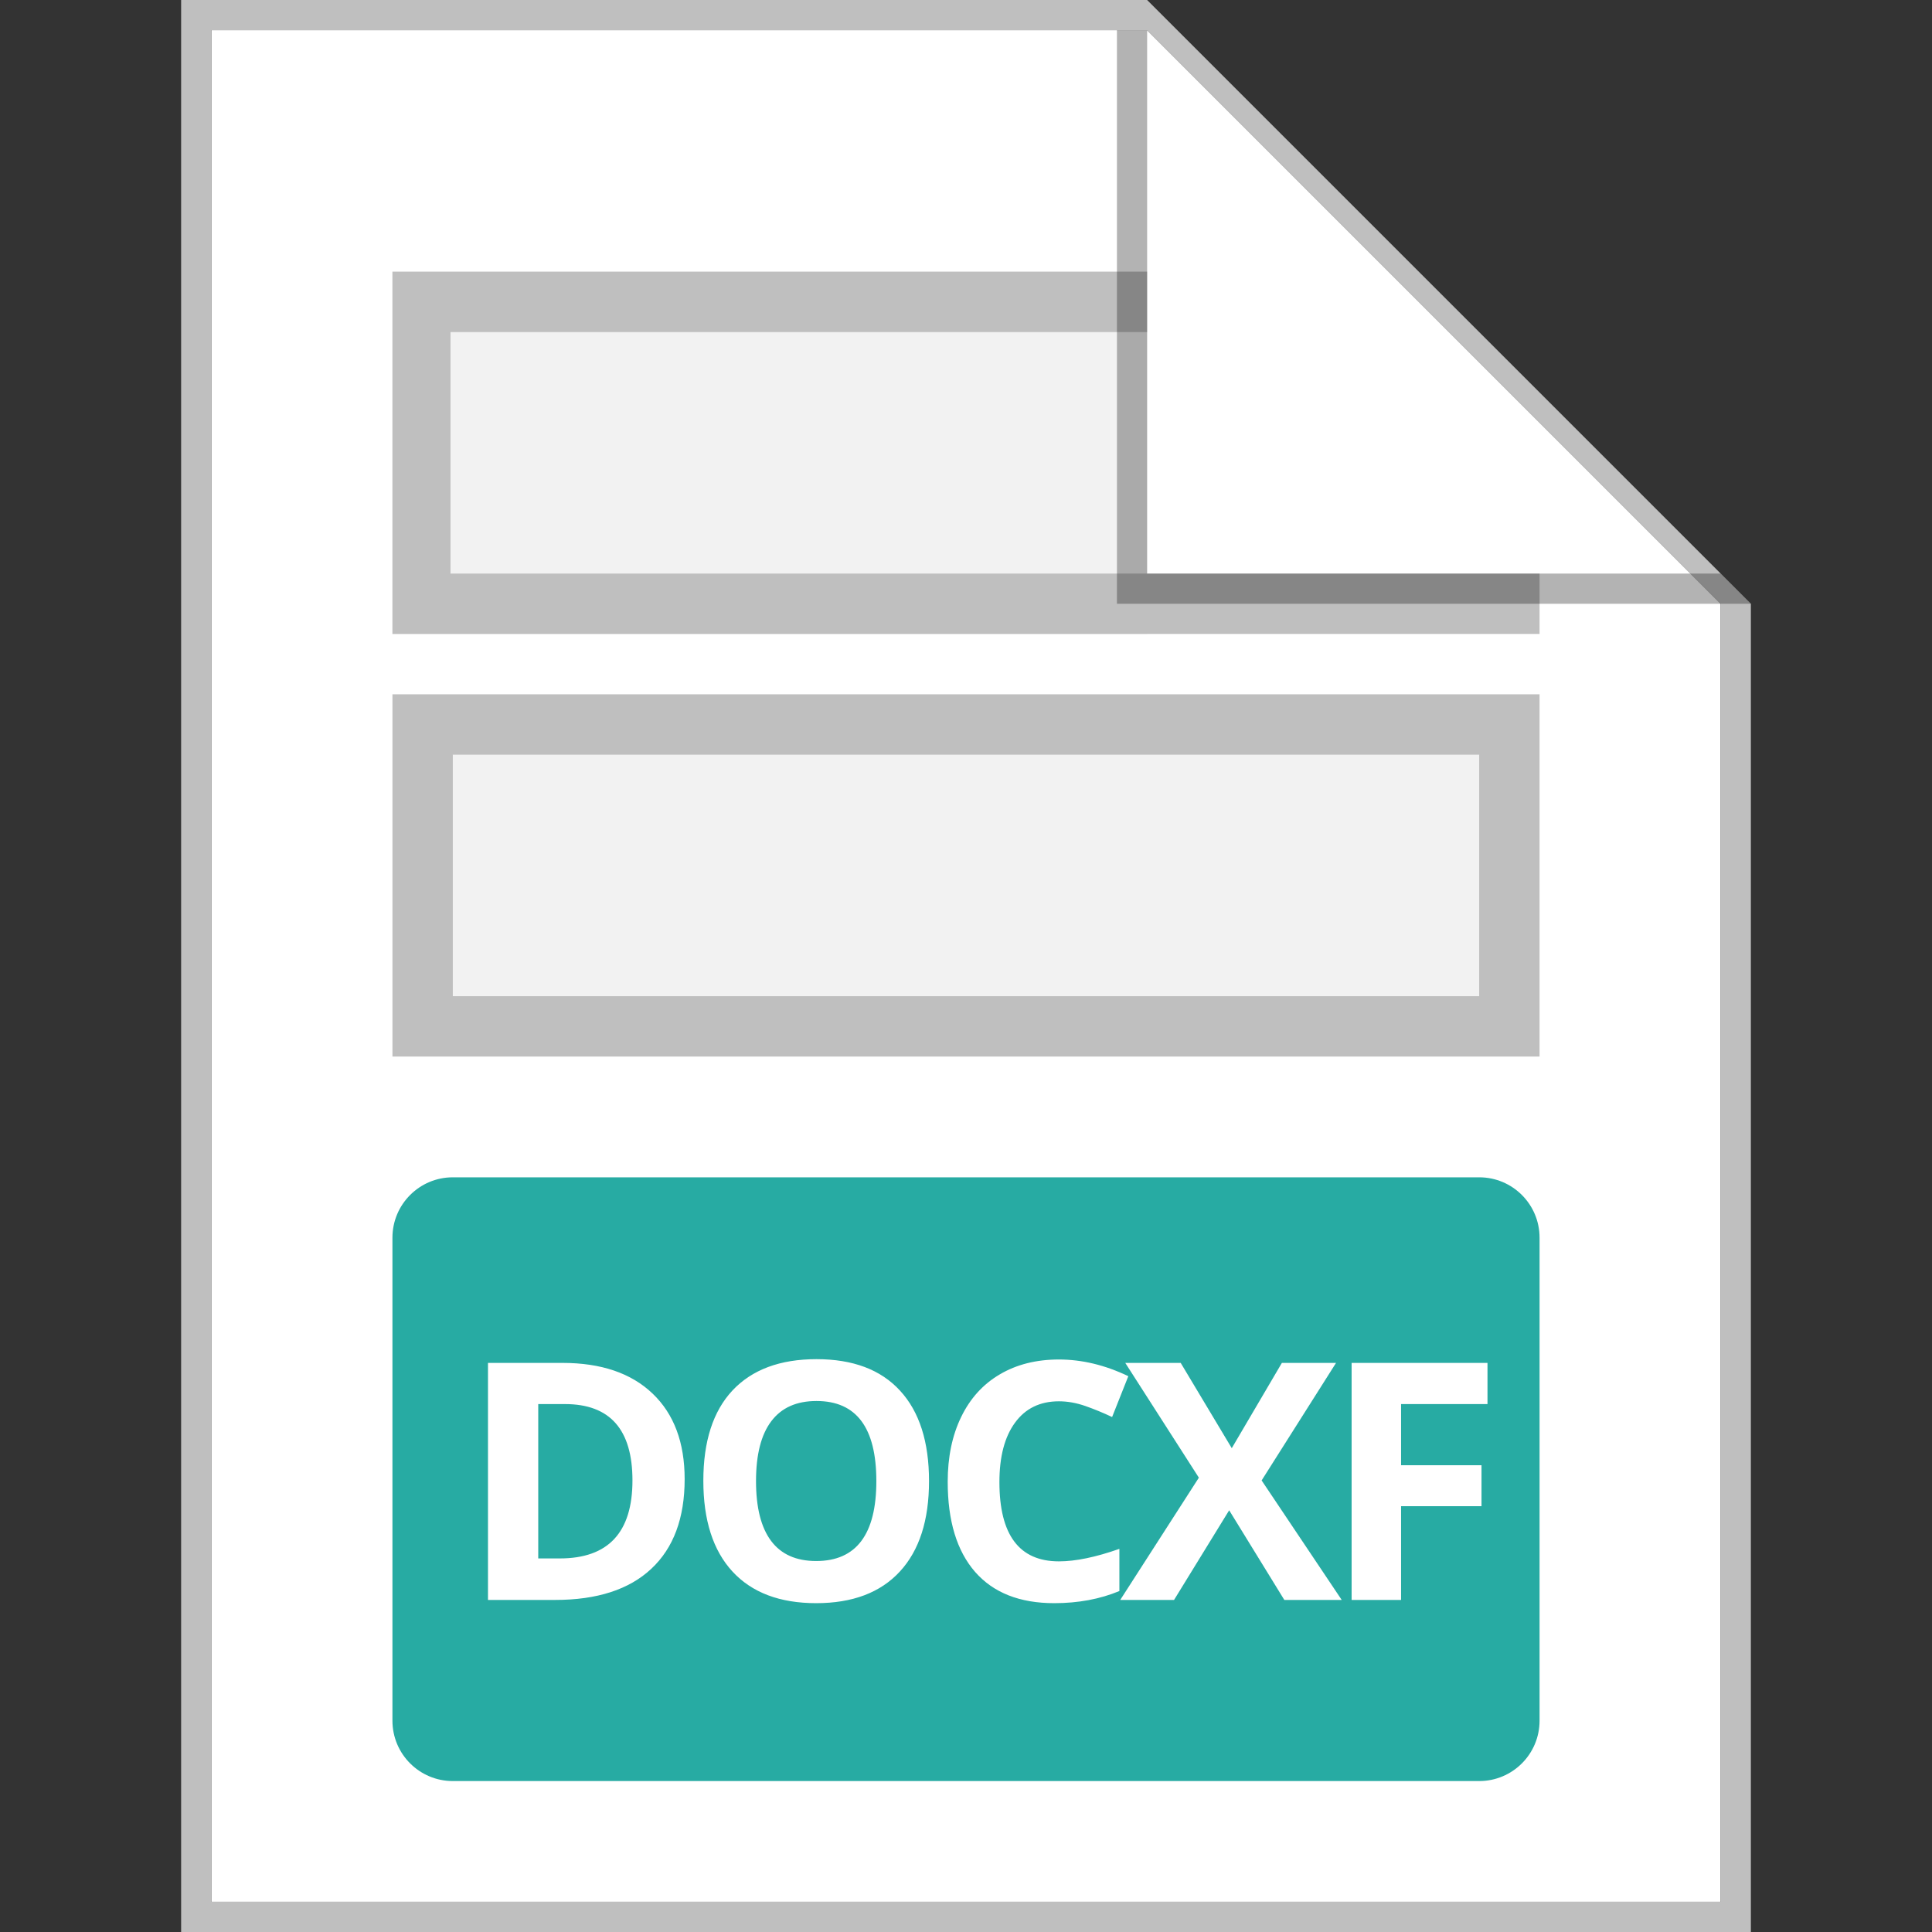
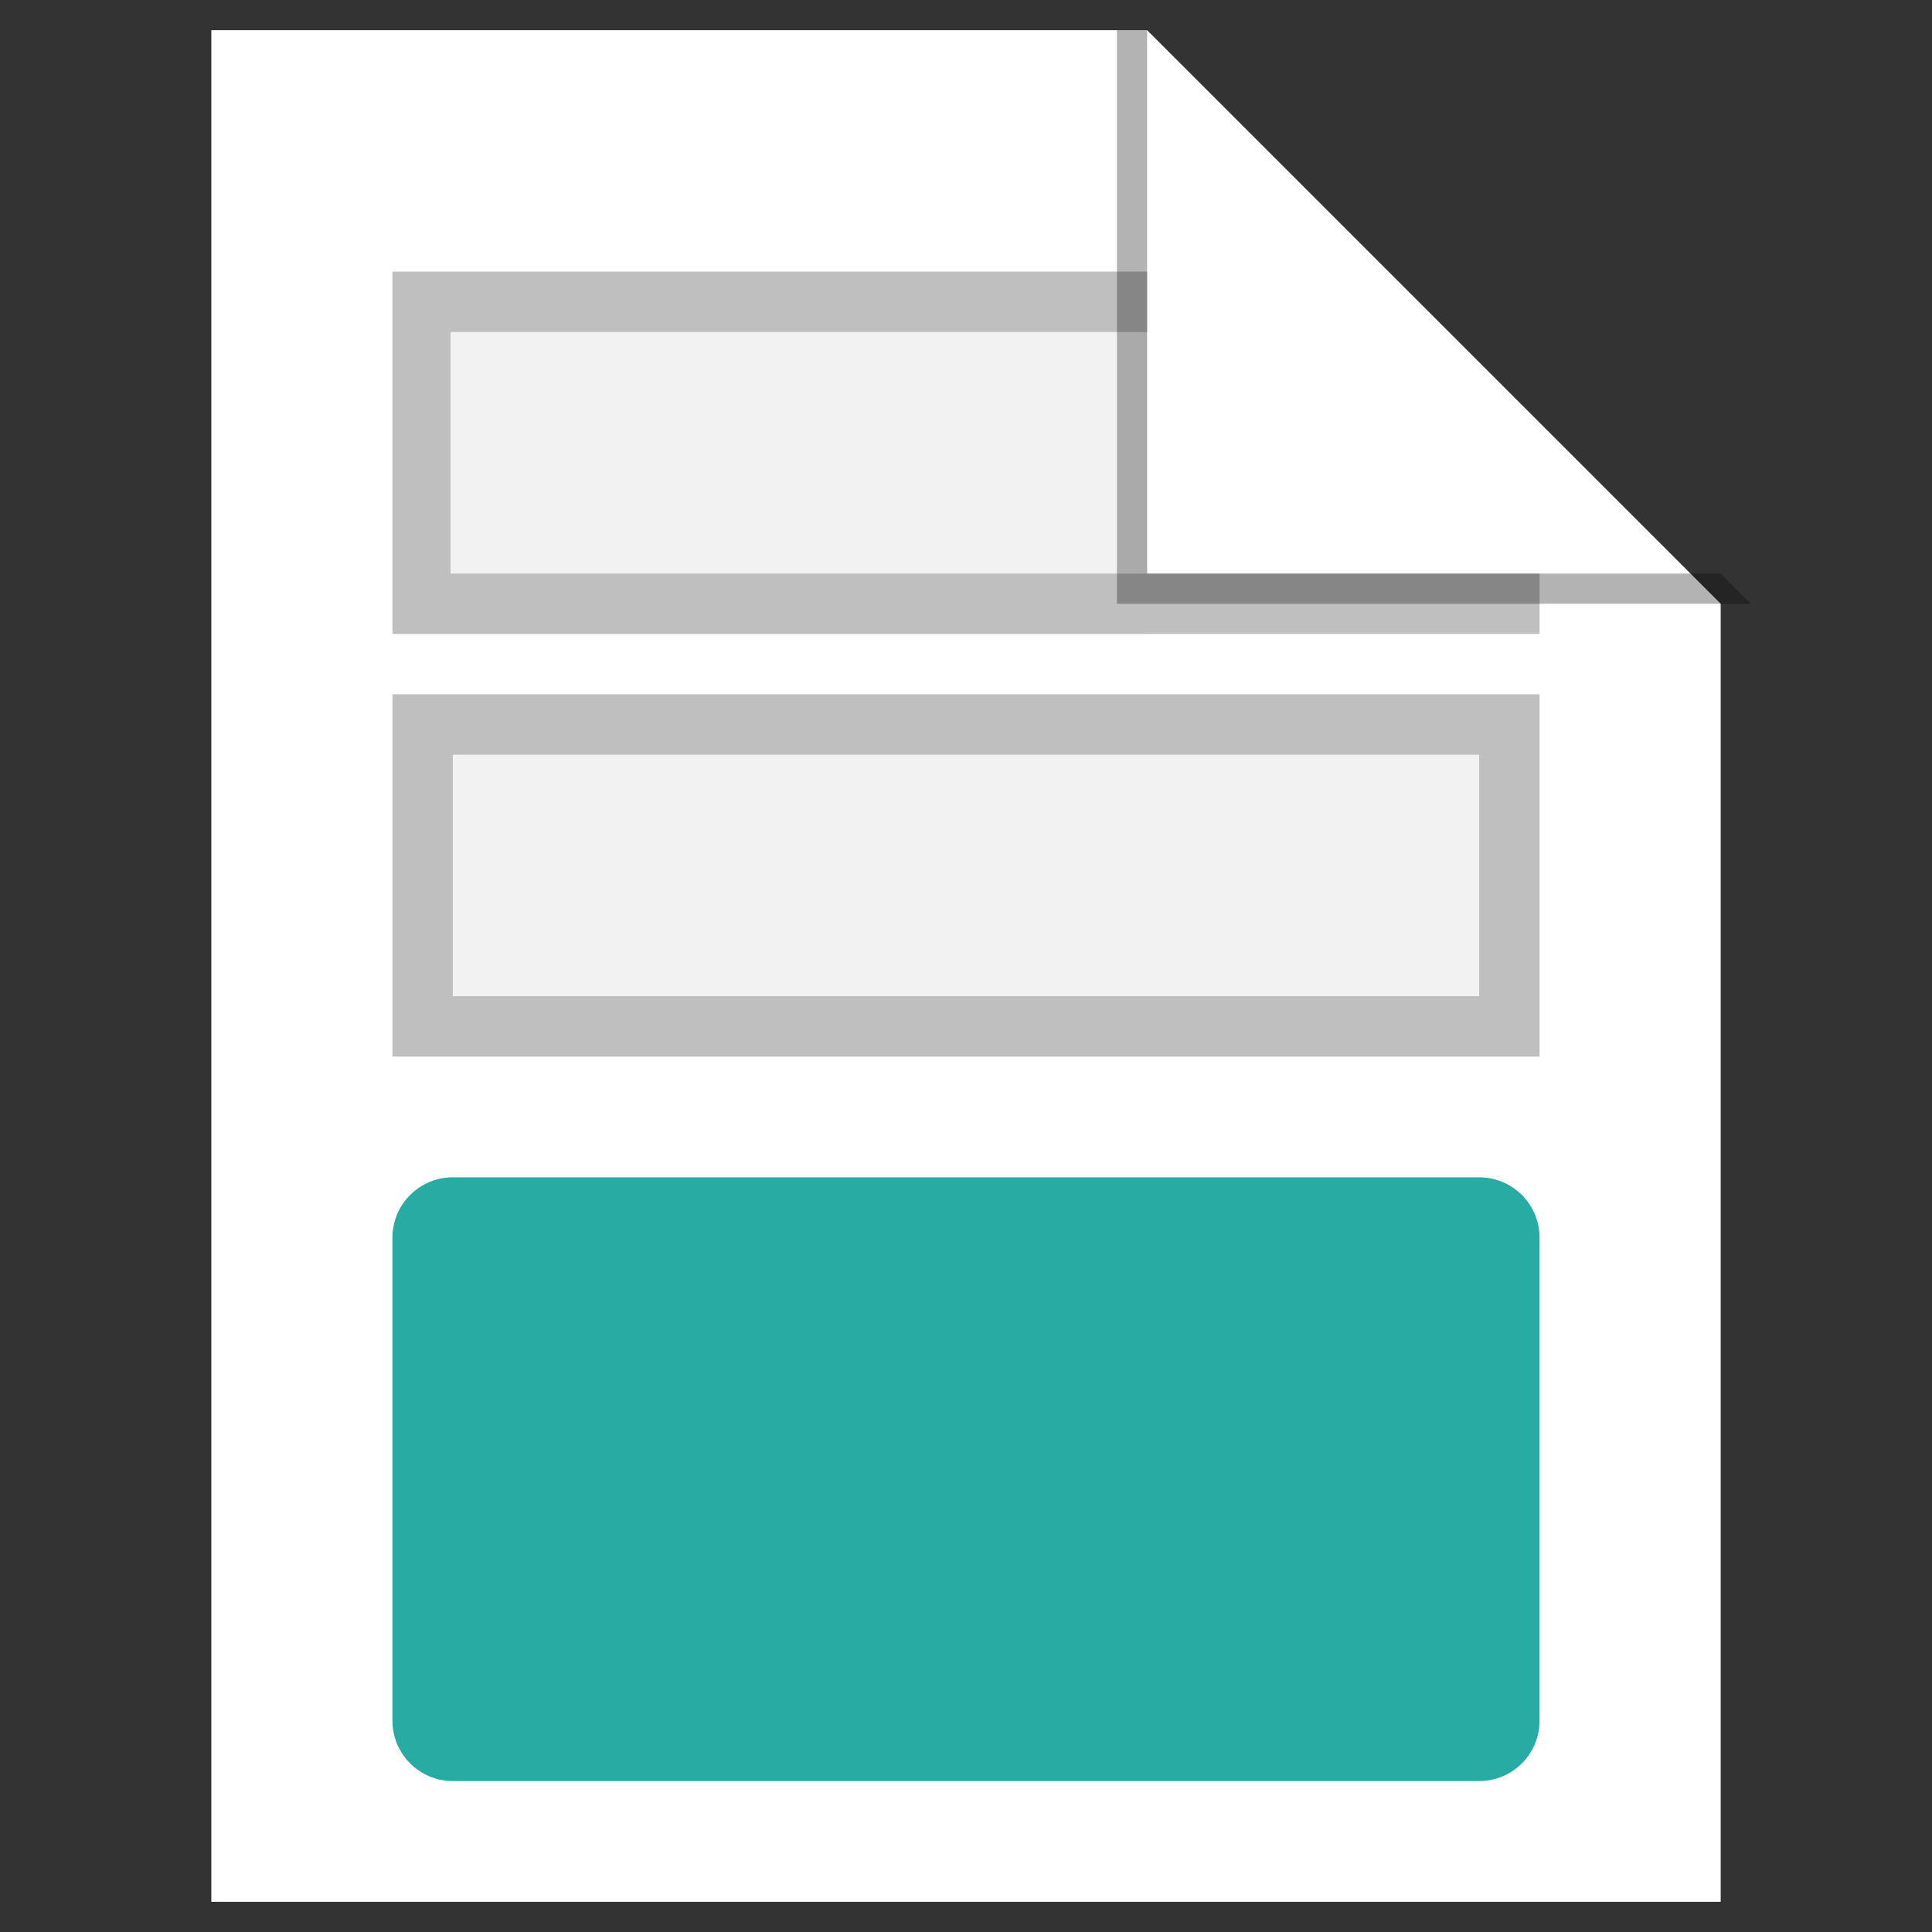
<svg xmlns="http://www.w3.org/2000/svg" width="64" height="64" viewBox="0 0 64 64" fill="none">
  <rect x="0" y="0" width="64" height="64" fill="#333333" stroke="none" />
  <g id="64X64 / docxf">
    <path id="background" d="M7 1H38L57 20V63H7V1Z" fill="white" />
-     <path id="shadow" fill-rule="evenodd" clip-rule="evenodd" d="M7 63H57V20L38 1H7V63ZM38 0H6V64H58V20L38 0Z" fill="#BFBFBF" />
    <path id="Rectangle 504" d="M13 9H38V21H13V9Z" fill="#F2F2F2" />
    <rect id="Rectangle 505" x="14" y="24" width="36" height="10" fill="#F2F2F2" stroke="#BFBFBF" stroke-width="2" />
    <path id="Rectangle 504 (Stroke)" fill-rule="evenodd" clip-rule="evenodd" d="M38 11H14.923V19H38V11ZM13 9V21H51V19H38V9H13Z" fill="#BFBFBF" />
    <path id="ear shadow" opacity="0.3" d="M37 20V1H38V19H57L58 20H37Z" fill="black" />
    <path id="Union" d="M13 41C13 39.895 13.896 39 15 39H49C50.105 39 51 39.895 51 41V57C51 58.105 50.105 59 49 59H15C13.896 59 13 58.105 13 57V41Z" fill="#27ABA3" />
-     <path id="DOCXF" d="M22.68 48.998C22.68 50.291 22.311 51.281 21.574 51.969C20.84 52.656 19.778 53 18.389 53H16.165V45.148H18.631C19.912 45.148 20.908 45.486 21.617 46.163C22.326 46.839 22.68 47.785 22.68 48.998ZM20.951 49.041C20.951 47.355 20.206 46.512 18.716 46.512H17.83V51.625H18.545C20.149 51.625 20.951 50.764 20.951 49.041ZM30.775 49.063C30.775 50.363 30.453 51.362 29.808 52.06C29.164 52.758 28.24 53.107 27.037 53.107C25.834 53.107 24.91 52.758 24.265 52.06C23.621 51.362 23.299 50.359 23.299 49.052C23.299 47.745 23.621 46.748 24.265 46.06C24.914 45.37 25.841 45.024 27.048 45.024C28.254 45.024 29.176 45.371 29.814 46.066C30.455 46.761 30.775 47.76 30.775 49.063ZM25.044 49.063C25.044 49.94 25.211 50.601 25.544 51.045C25.877 51.489 26.375 51.711 27.037 51.711C28.365 51.711 29.03 50.828 29.03 49.063C29.03 47.294 28.369 46.41 27.048 46.41C26.385 46.41 25.886 46.633 25.549 47.081C25.213 47.525 25.044 48.186 25.044 49.063ZM35.078 46.42C34.452 46.42 33.966 46.657 33.623 47.129C33.279 47.599 33.107 48.254 33.107 49.095C33.107 50.846 33.764 51.722 35.078 51.722C35.63 51.722 36.297 51.584 37.081 51.308V52.705C36.437 52.973 35.717 53.107 34.922 53.107C33.78 53.107 32.906 52.762 32.301 52.071C31.696 51.376 31.394 50.381 31.394 49.084C31.394 48.268 31.542 47.554 31.839 46.941C32.137 46.325 32.563 45.855 33.118 45.529C33.676 45.199 34.33 45.035 35.078 45.035C35.841 45.035 36.607 45.219 37.377 45.588L36.84 46.941C36.546 46.802 36.251 46.68 35.954 46.576C35.656 46.472 35.365 46.42 35.078 46.42ZM44.446 53H42.545L40.718 50.03L38.892 53H37.109L39.714 48.95L37.276 45.148H39.112L40.804 47.973L42.464 45.148H44.258L41.793 49.041L44.446 53ZM46.412 53H44.774V45.148H49.275V46.512H46.412V48.537H49.077V49.895H46.412V53Z" fill="white" />
  </g>
</svg>